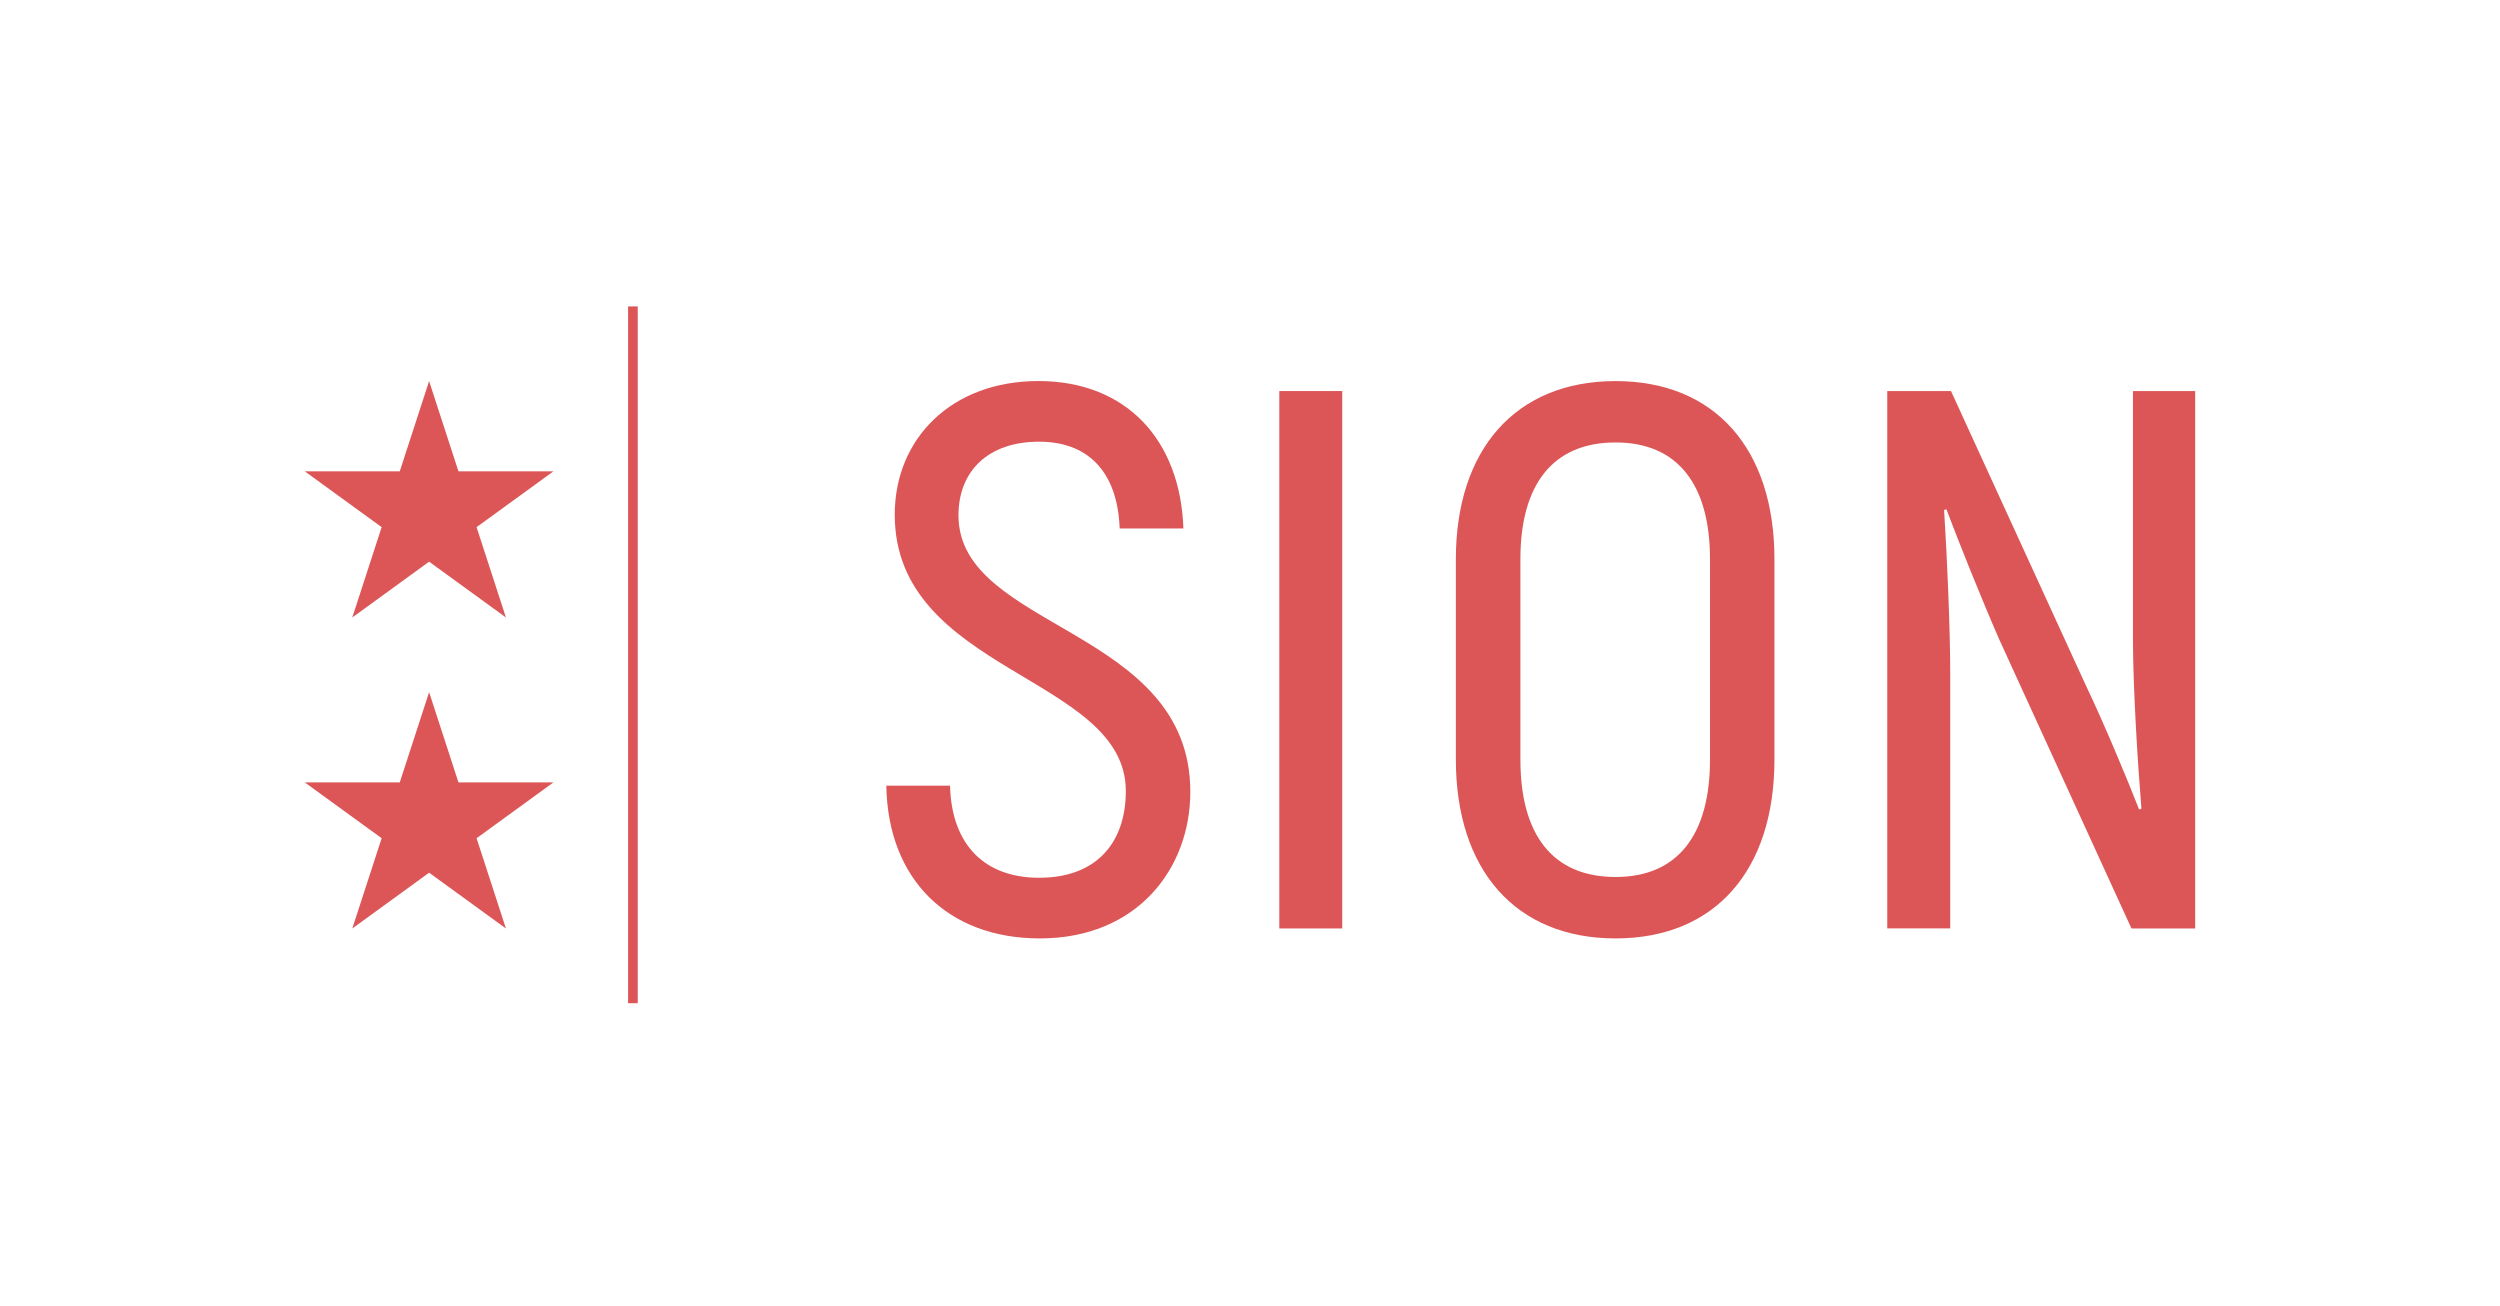
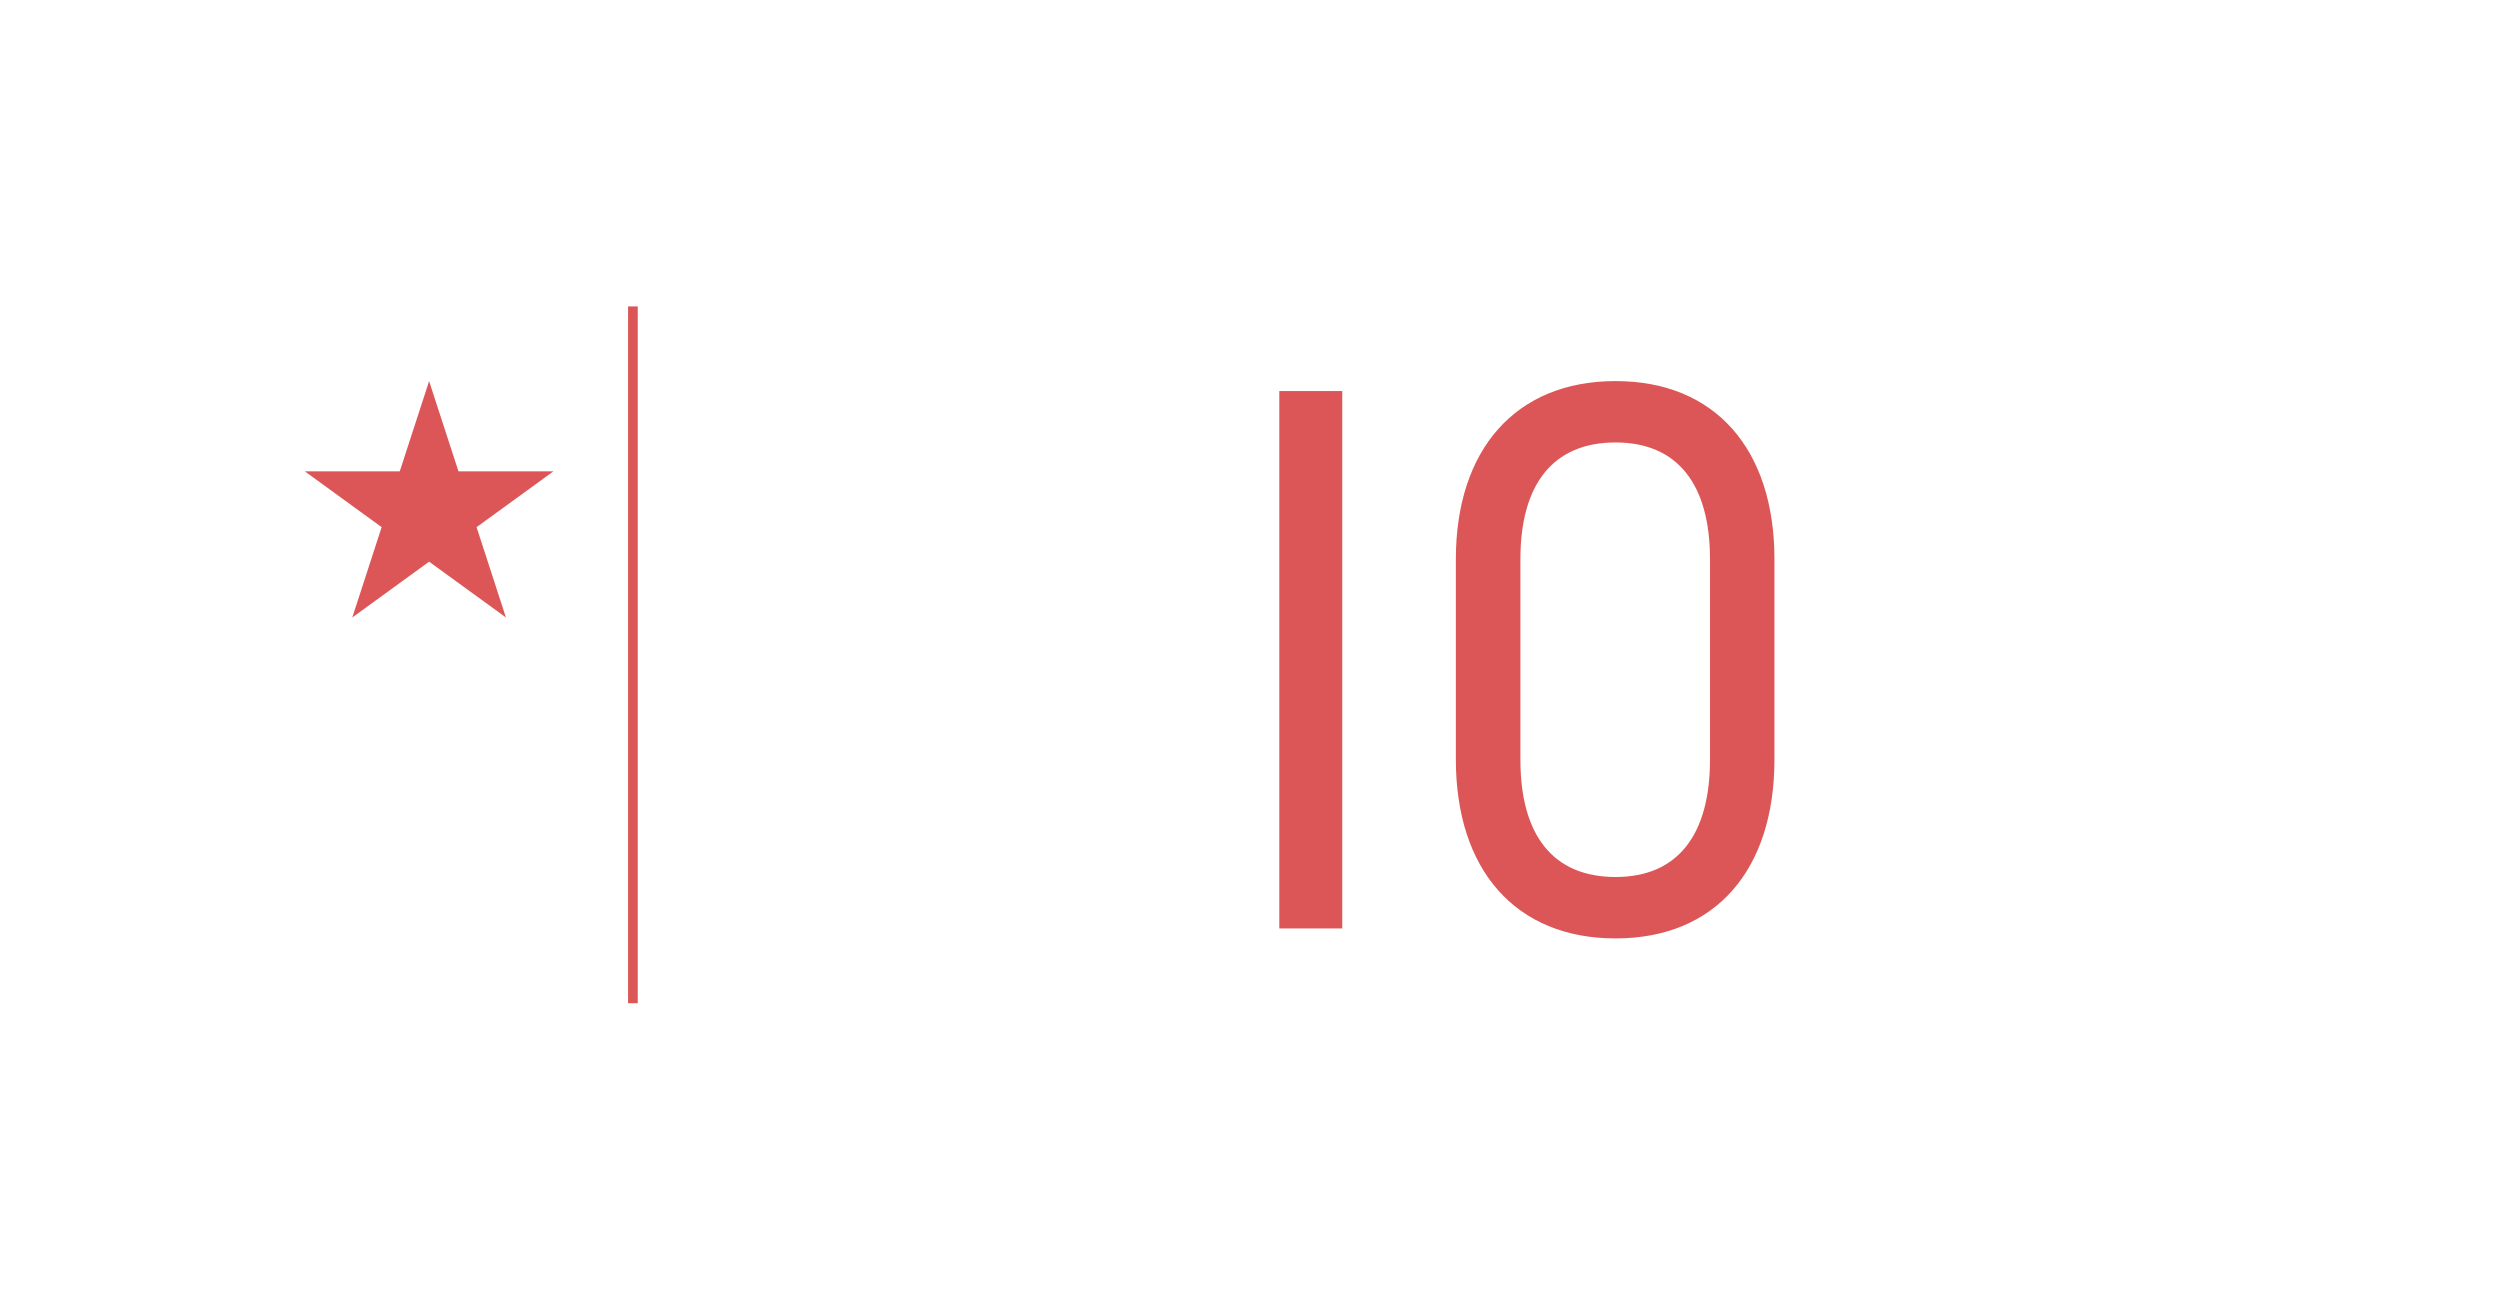
<svg xmlns="http://www.w3.org/2000/svg" version="1.1" id="Calque_1" x="0px" y="0px" viewBox="0 0 488.8 255.44" style="enable-background:new 0 0 488.8 255.44;" xml:space="preserve">
  <style type="text/css">
	.st0{fill:#DD5657;}
</style>
  <g>
-     <polygon class="st0" points="83.9,135.33 89.64,152.98 108.2,152.98 93.18,163.89 98.92,181.54 83.9,170.63 68.88,181.54    74.62,163.89 59.6,152.98 78.16,152.98  " />
    <polygon class="st0" points="83.9,74.51 89.64,92.16 108.2,92.16 93.18,103.07 98.92,120.73 83.9,109.82 68.88,120.73    74.62,103.07 59.6,92.16 78.16,92.16  " />
    <g>
      <rect x="122.8" y="59.91" class="st0" width="1.89" height="136.24" />
    </g>
    <g>
      <g>
-         <path class="st0" d="M173.29,153.61h12.46c0.3,11.86,7.05,18.01,17.41,18.01c11.41,0,16.96-7.05,16.96-16.96     c0-22.51-45.18-23.12-45.18-54.04c0-14.86,11.11-26.12,28.07-26.12c17.26,0,27.77,11.56,28.37,28.82h-12.46     c-0.45-11.56-6.6-16.96-15.76-16.96c-9.91,0-15.76,5.7-15.76,14.41c0,22.36,45.33,21.91,45.33,54.04     c0,15.01-10.36,28.67-29.42,28.67C185.3,183.48,173.59,171.92,173.29,153.61z" />
        <path class="st0" d="M262.44,76.46v105.07h-12.31V76.46H262.44z" />
        <path class="st0" d="M284.65,148.51v-39.18c0-21.46,11.71-34.82,31.22-34.82s31.07,13.36,31.07,34.82v39.18     c0,21.61-11.56,34.97-31.07,34.97S284.65,170.12,284.65,148.51z M334.34,148.51v-39.18c0-14.56-6.3-22.82-18.46-22.82     c-12.31,0-18.61,8.26-18.61,22.82v39.18c0,14.71,6.3,22.96,18.61,22.96C328.03,171.47,334.34,163.22,334.34,148.51z" />
-         <path class="st0" d="M429.2,76.46v105.07h-12.46l-25.82-56.44c-3.3-7.51-8.11-19.51-10.36-25.52l-0.45,0.15     c0.6,9.31,1.2,23.27,1.2,32.27v49.53h-12.31V76.46h12.46l26.27,57.34c3.45,7.2,8.11,18.31,10.51,24.47l0.45-0.15     c-0.75-9.16-1.65-23.87-1.65-33.02V76.46H429.2z" />
      </g>
    </g>
  </g>
</svg>